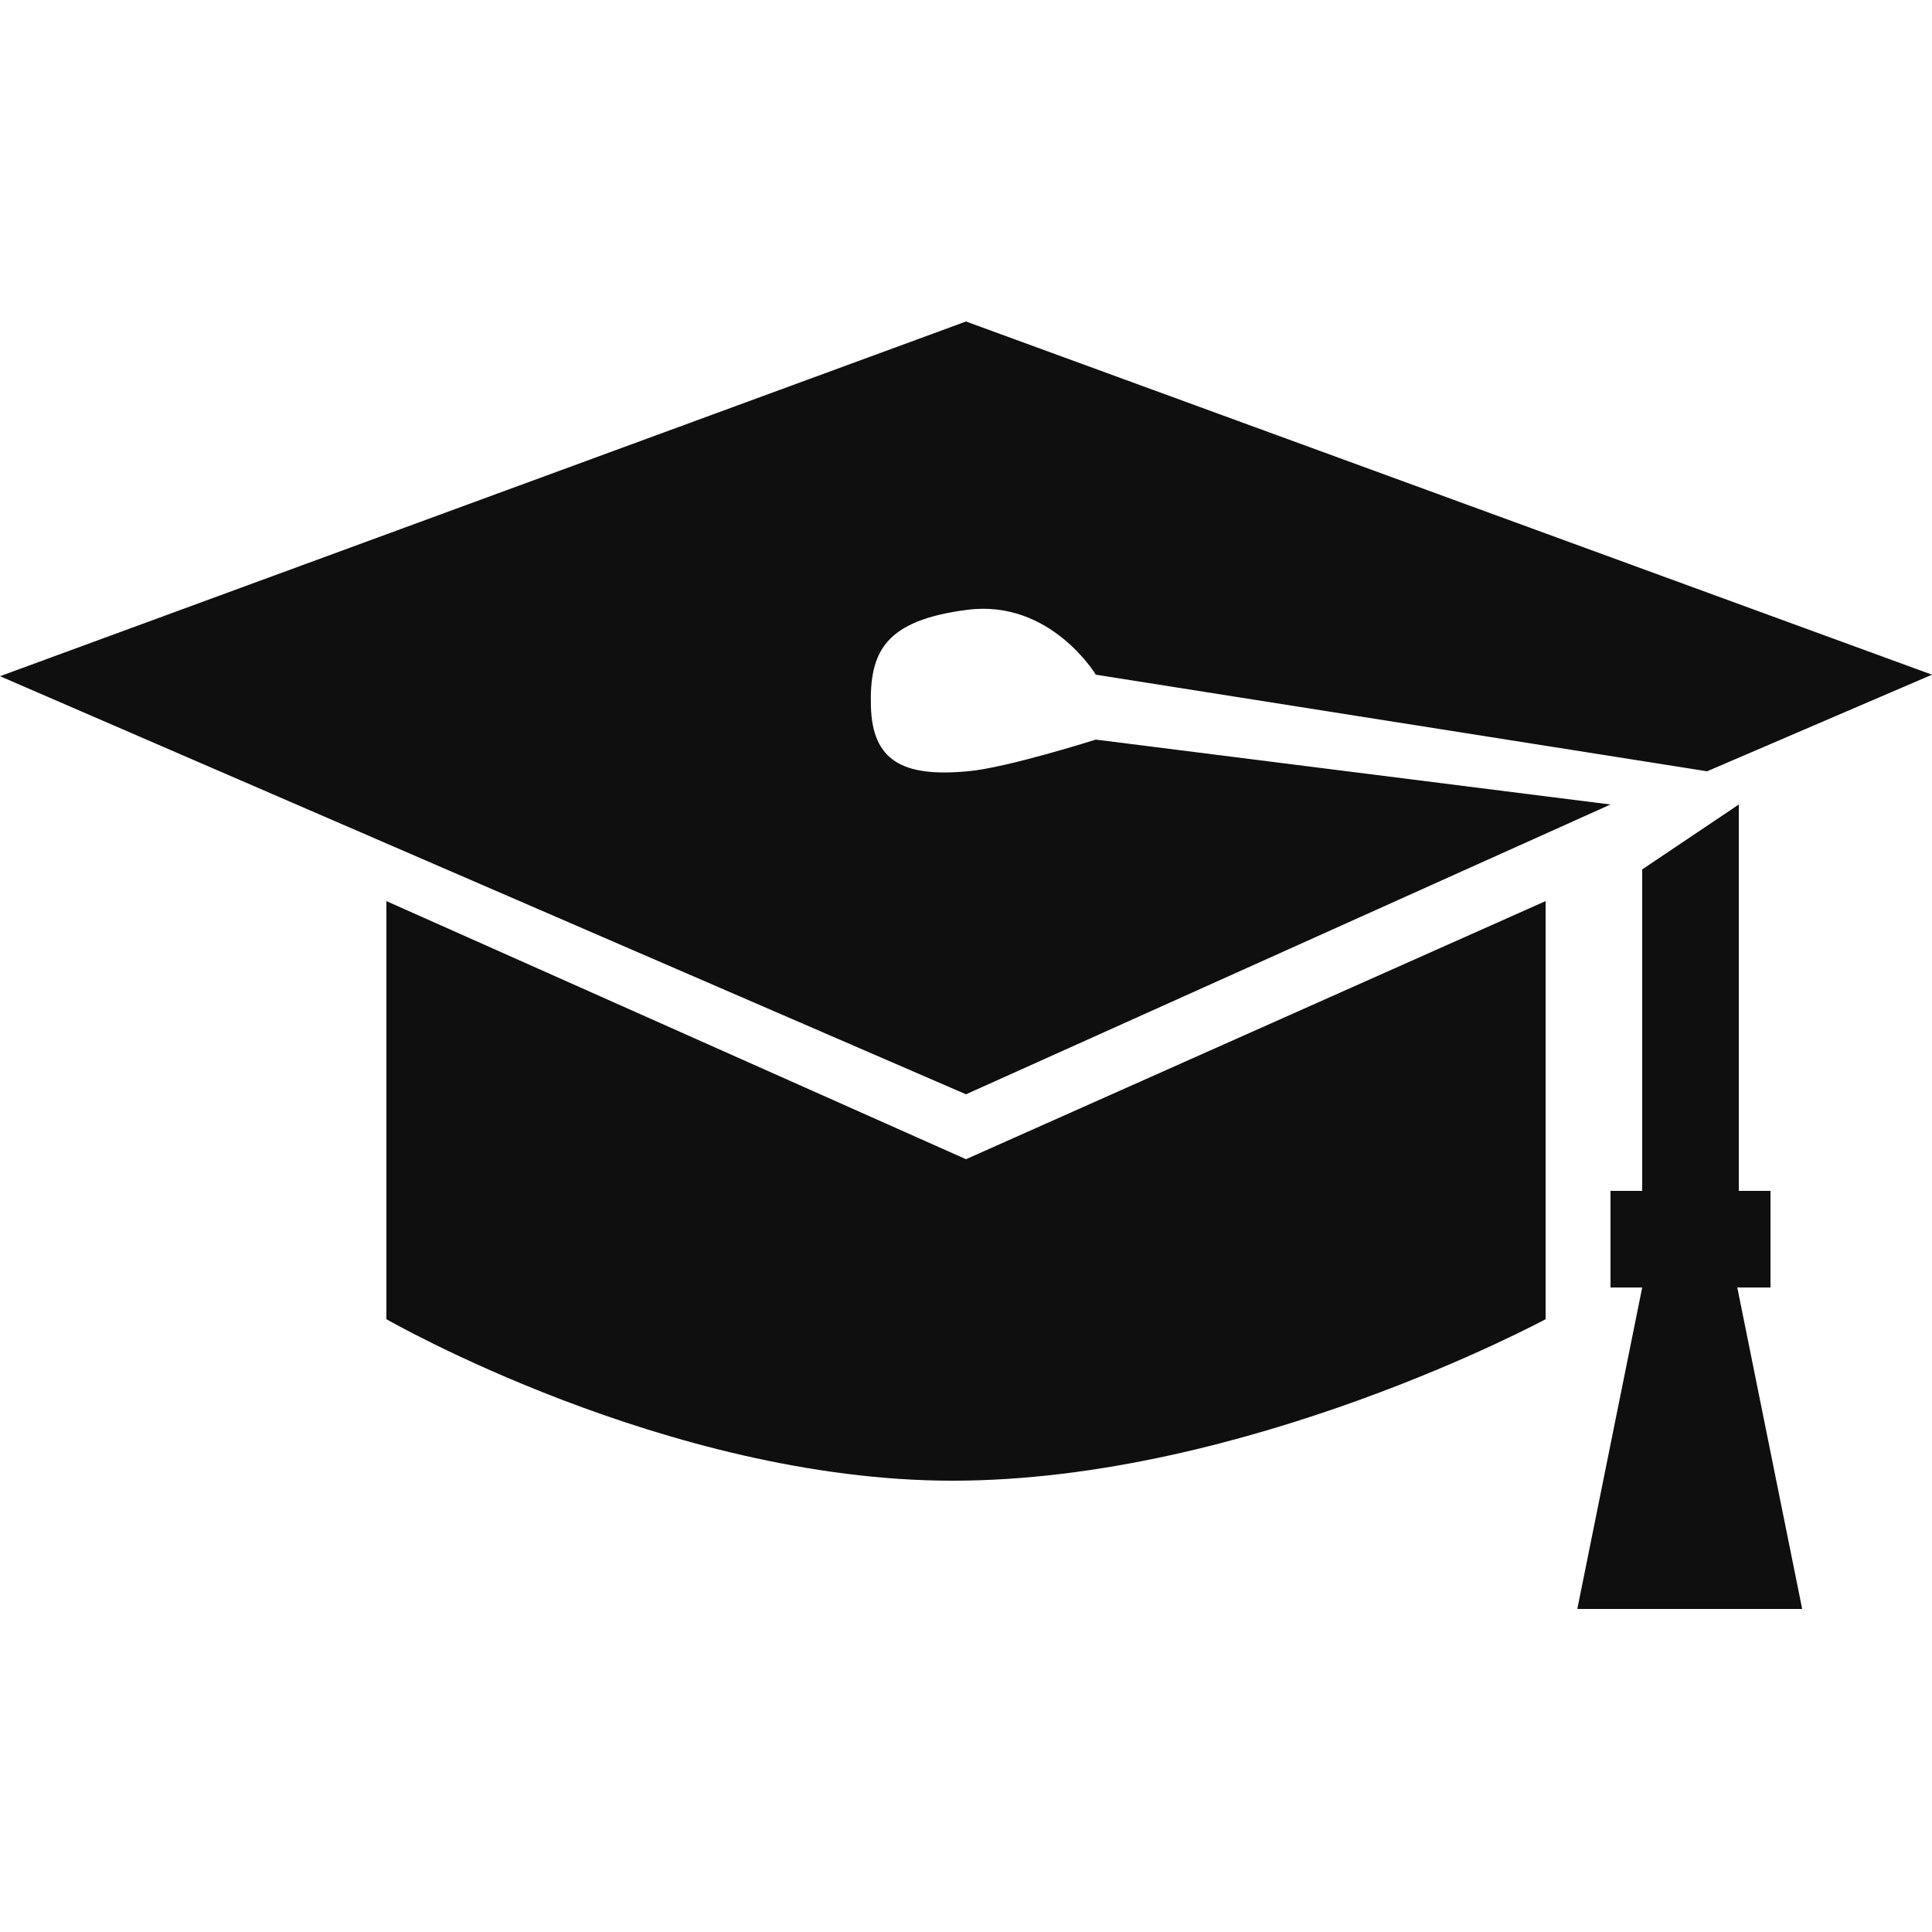
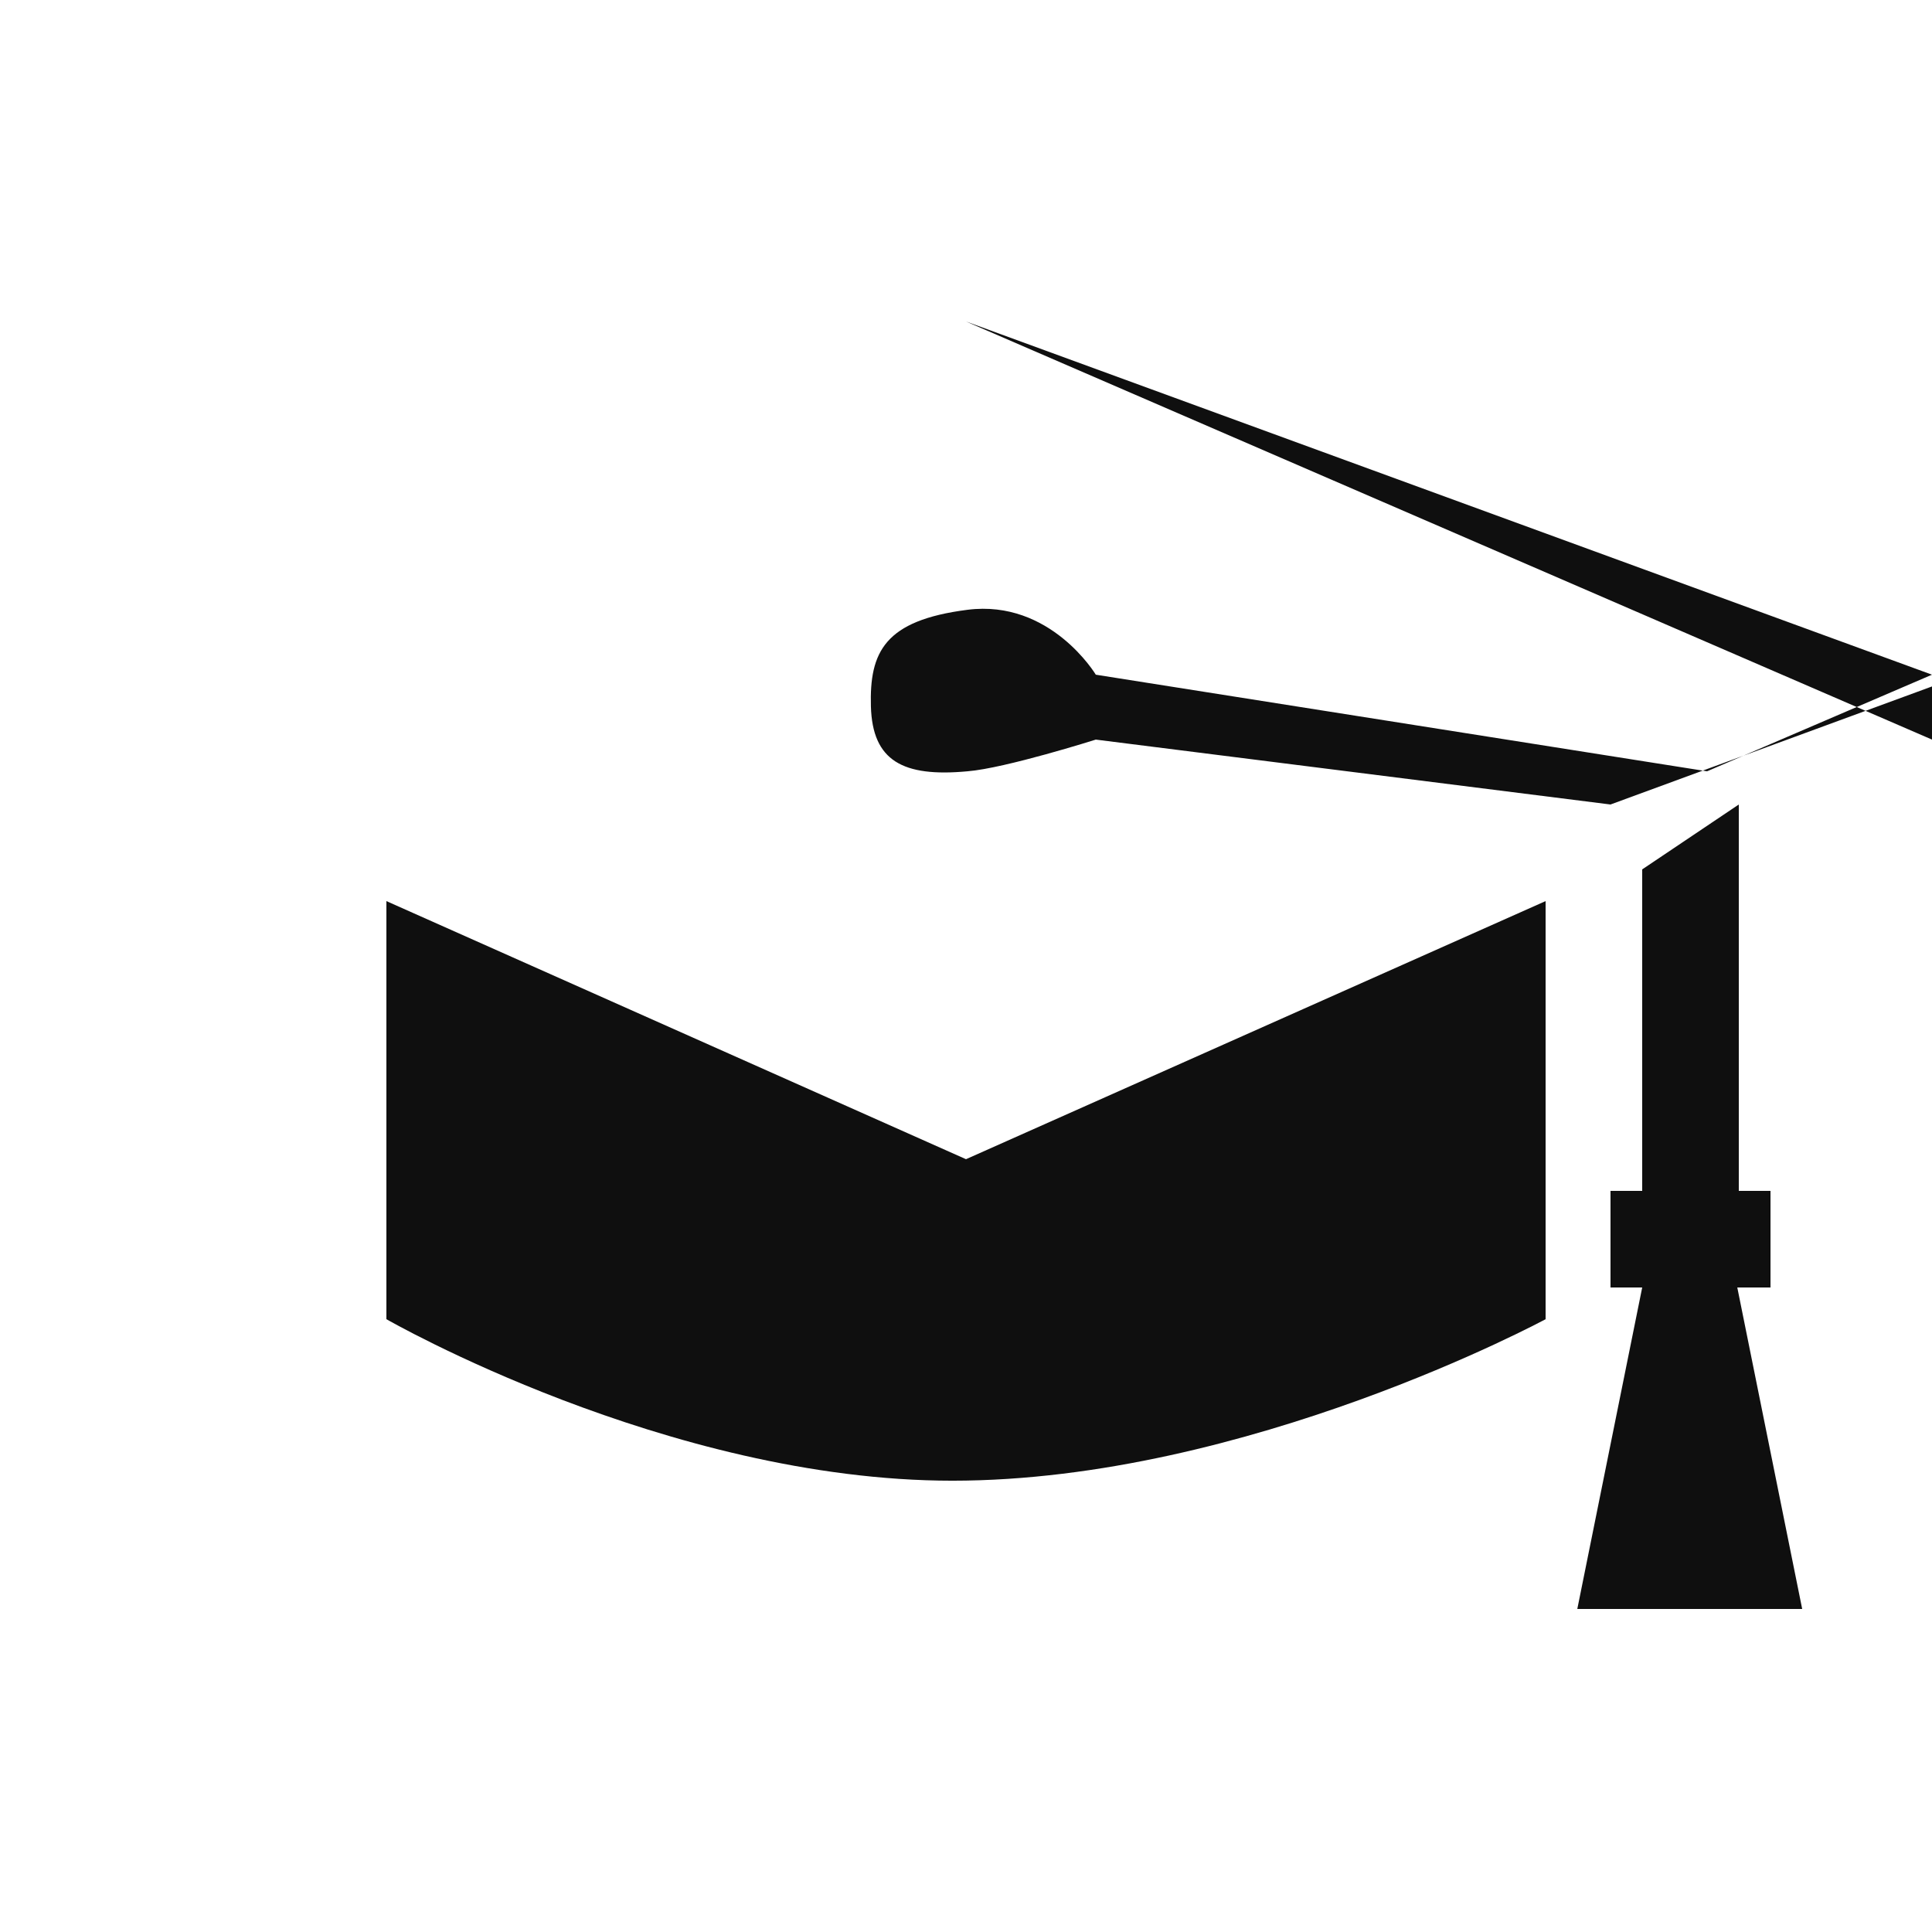
<svg xmlns="http://www.w3.org/2000/svg" version="1.1" id="education_x5F_icons_1_" x="0" y="0" viewBox="0 0 128 128" style="enable-background:new 0 0 128 128" xml:space="preserve">
  <style>.st0{display:none}.st1{display:inline}.st2,.st3{fill:#0f0f0f}.st3{display:inline;fill-rule:evenodd;clip-rule:evenodd}</style>
  <g id="row1_1_">
    <g id="Graduation_x5F_Cap_1_">
-       <path class="st2" d="M25.6 59.7v27.7s18.6 10.7 37.5 10.7c19.5 0 39.3-10.7 39.3-10.7V59.7L64 76.8 25.6 59.7zm91.7 25.6v-6.4h-2.1V53.3l-6.4 4.3v21.3h-2.1v6.4h2.1l-4.3 21.3h14.9l-4.3-21.3h2.2zm-10.6-32L72.6 49s-6 1.9-8.5 2.1c-4.3.4-6.3-.7-6.4-4.3-.1-3.6.9-5.7 6.4-6.4 5.5-.7 8.5 4.3 8.5 4.3l40.5 6.4 14.9-6.4-64-23.4L0 44.8l64 27.7 42.7-19.2z" id="icon_18_" />
+       <path class="st2" d="M25.6 59.7v27.7s18.6 10.7 37.5 10.7c19.5 0 39.3-10.7 39.3-10.7V59.7L64 76.8 25.6 59.7zm91.7 25.6v-6.4h-2.1V53.3l-6.4 4.3v21.3h-2.1v6.4h2.1l-4.3 21.3h14.9l-4.3-21.3h2.2zm-10.6-32L72.6 49s-6 1.9-8.5 2.1c-4.3.4-6.3-.7-6.4-4.3-.1-3.6.9-5.7 6.4-6.4 5.5-.7 8.5 4.3 8.5 4.3l40.5 6.4 14.9-6.4-64-23.4l64 27.7 42.7-19.2z" id="icon_18_" />
    </g>
  </g>
</svg>